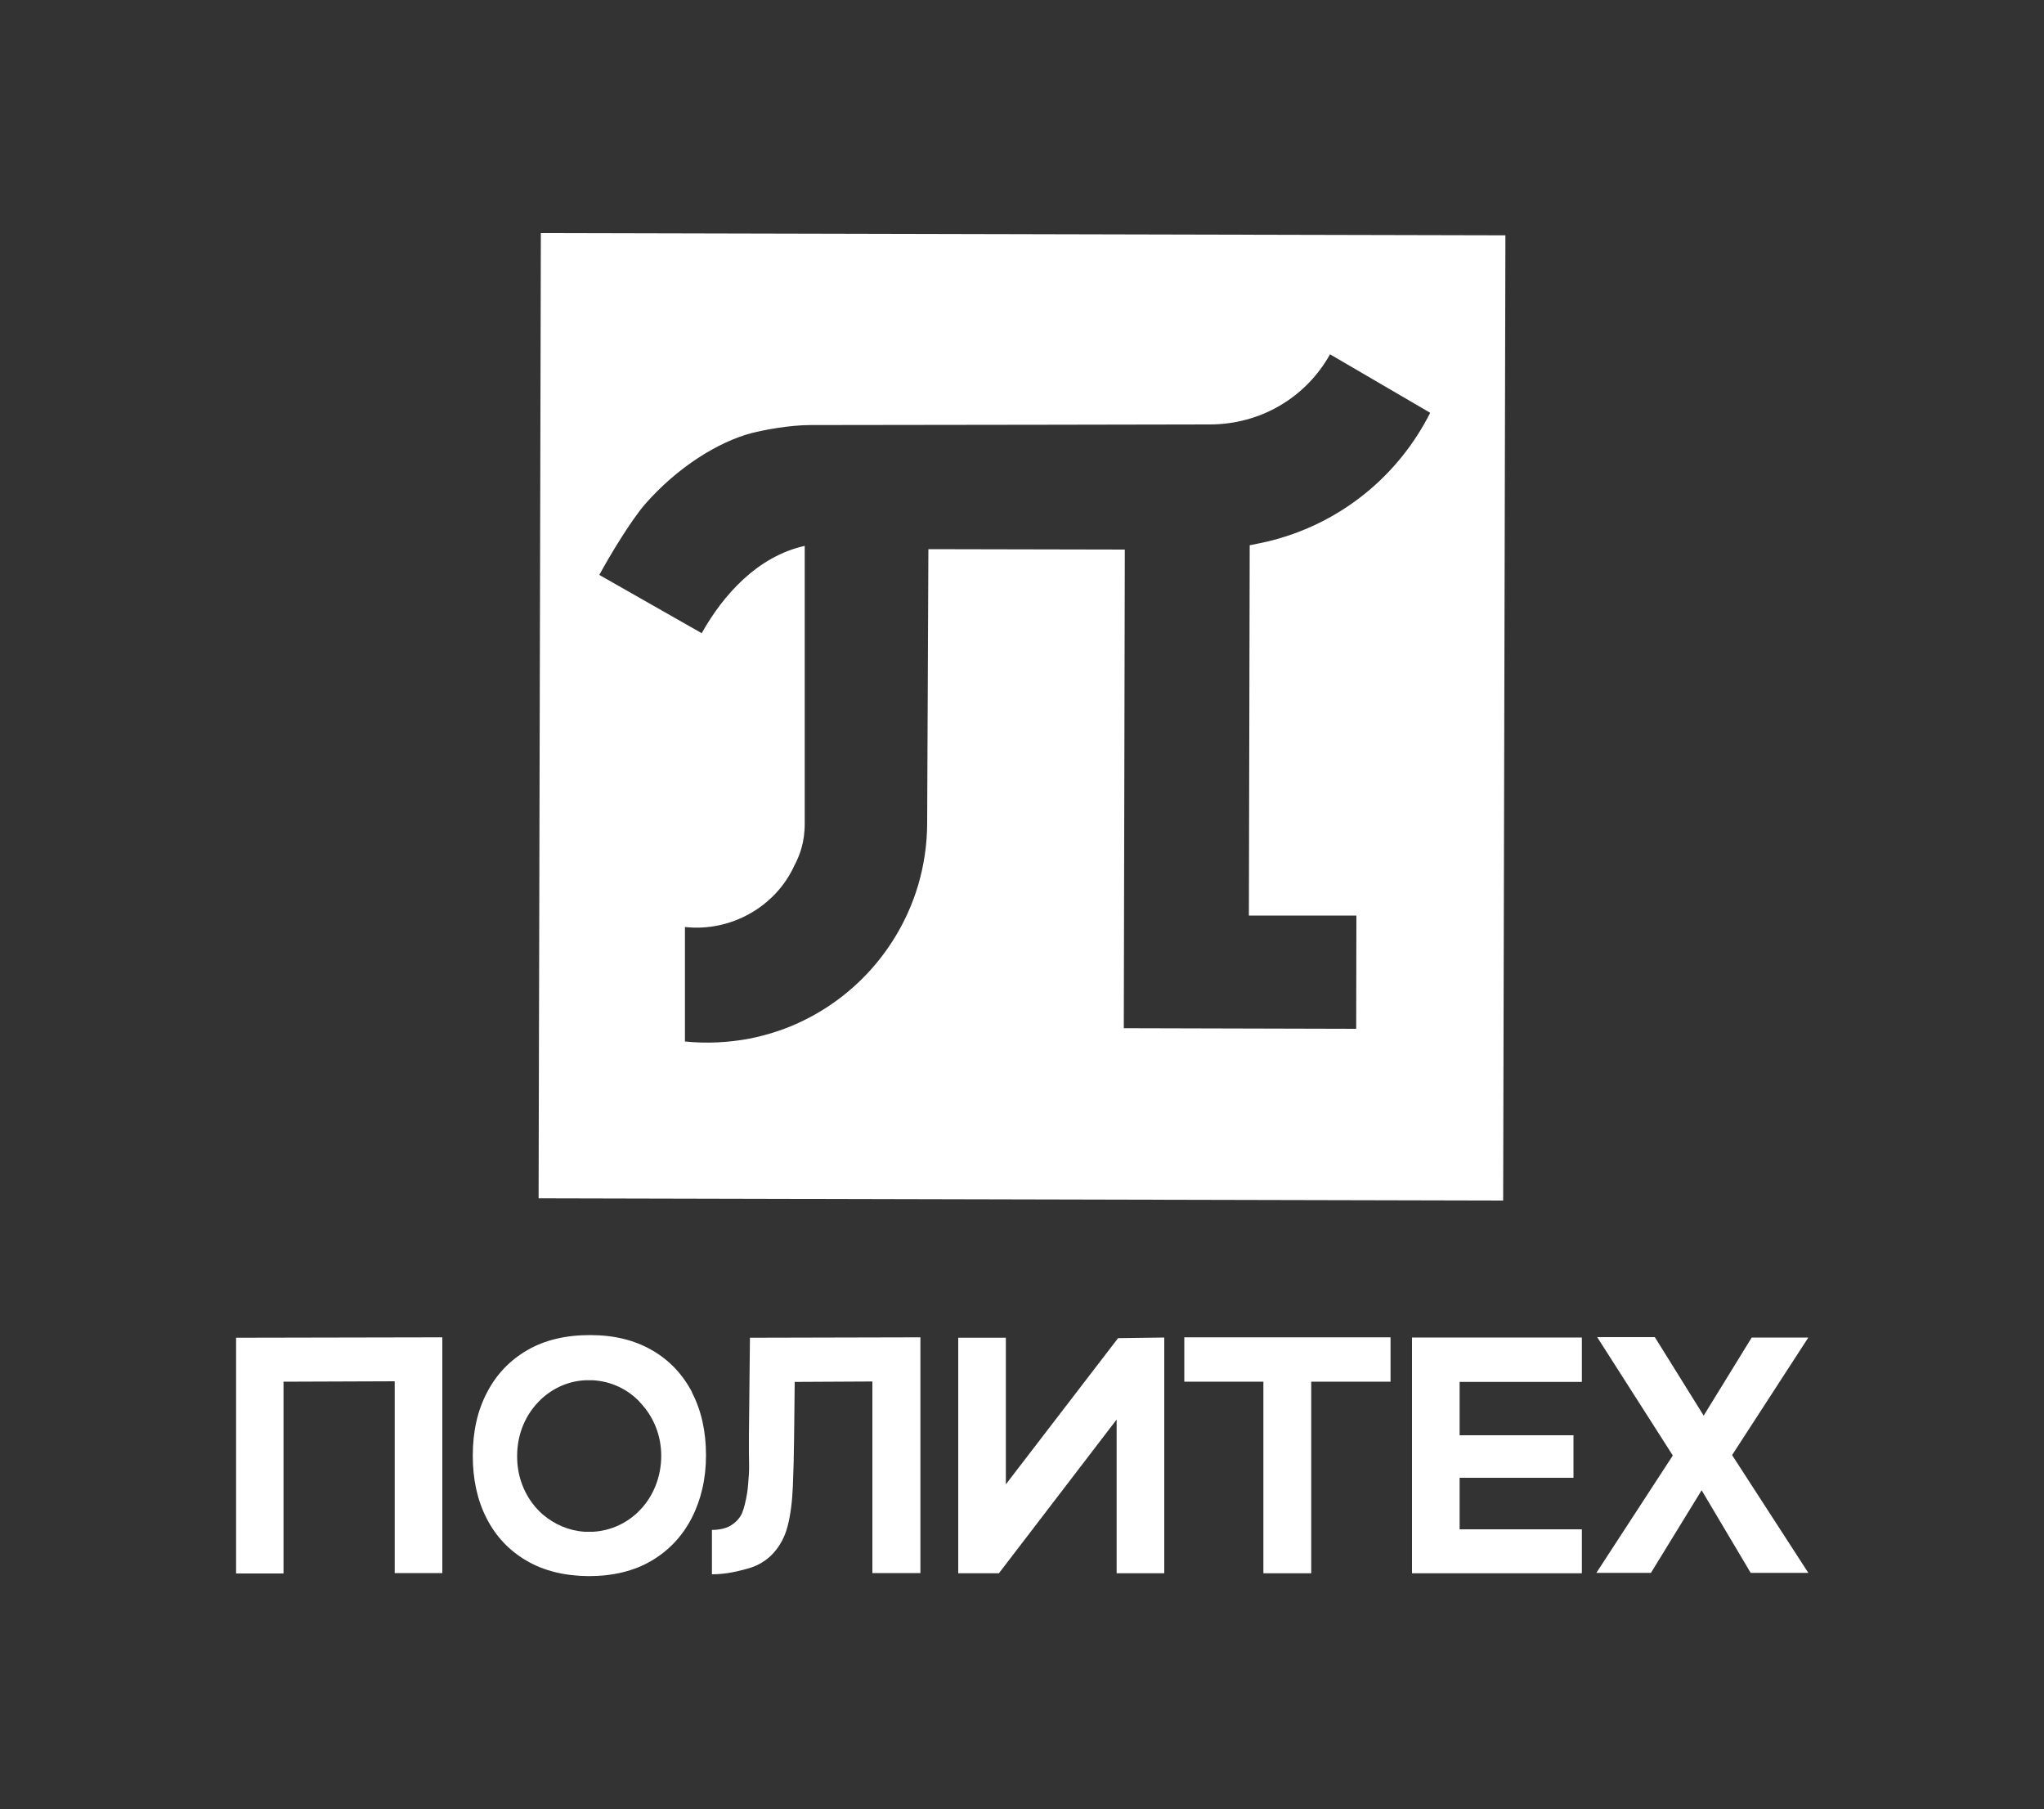
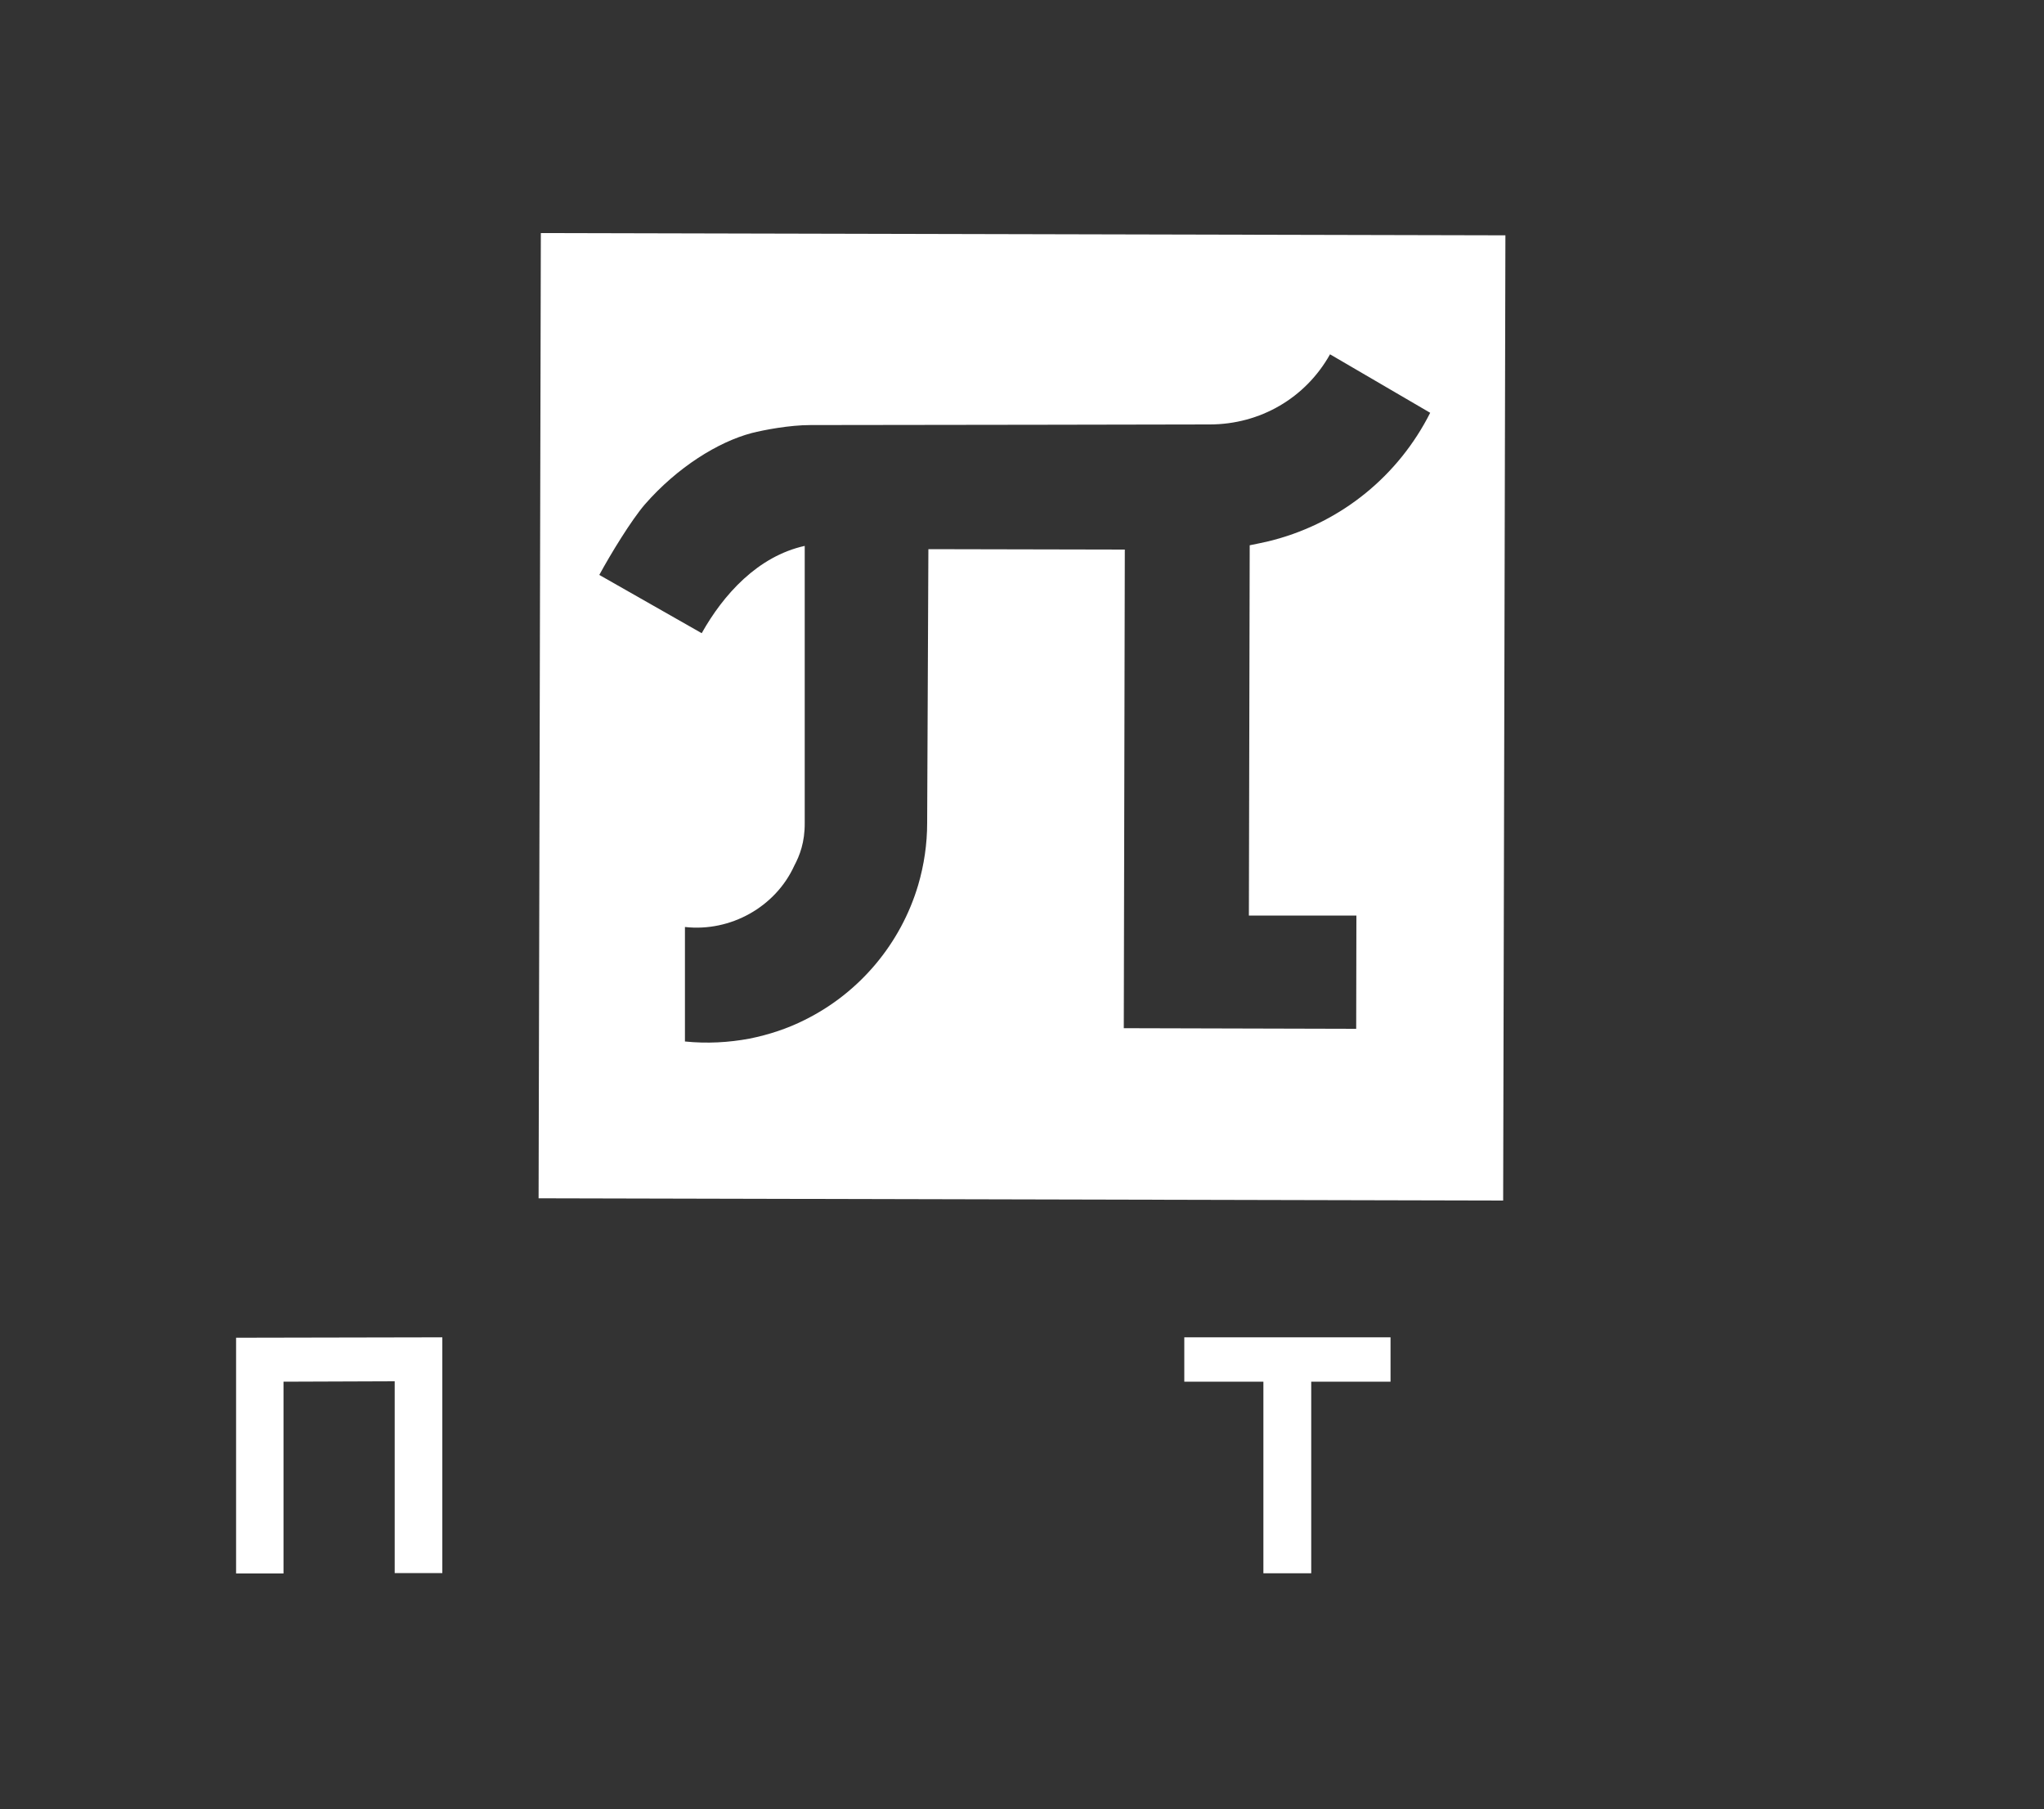
<svg xmlns="http://www.w3.org/2000/svg" version="1.1" viewBox="0 0 1000 885">
  <rect x="0" y="0" width="1000" height="885" fill="#333333" stroke="none" />
  <defs>
    <style> .cls-1 { fill: #fff; } </style>
  </defs>
  <g>
    <g id="_Слой_1">
      <g>
        <path class="cls-1" d="M115.5,769.6v-115.3l100.9-.2v115.3h-23.3v-93.8l-54.4.2v93.8h-23.3,0Z" />
-         <path class="cls-1" d="M338.6,681c-4.6-8.8-11.1-15.7-19.6-20.6-8.5-4.9-18.5-7.4-30.3-7.4-11.9,0-22.1,2.4-30.6,7.3s-15.2,11.8-19.8,20.7c-4.7,8.9-7,19.2-7,31,0,11.5,2.2,21.7,6.7,30.5,4.5,8.9,11,15.8,19.5,20.8,8.5,5,18.7,7.5,30.5,7.6,11.9,0,22.2-2.5,30.7-7.5,8.5-5,15.1-12,19.7-20.9,4.6-9,7-19.2,7-30.7,0-11.7-2.3-22-6.9-30.8h0ZM313,738.7c-5.9,6.1-14,10-22.9,10.5-.6,0-1.3,0-1.9,0s-1.4,0-2.1,0c-7.8-.5-14.8-3.6-20.5-8.4-7.9-6.9-12.7-17.2-12.6-28.7,0-10.9,4.3-20.6,11.4-27.4,0-.1.2-.2.4-.4,5.8-5.4,13.3-8.8,21.5-9.2.7,0,1.4,0,2,0s1.2,0,1.8,0c8.6.5,16.4,4.1,22.2,9.9.3.3.6.6.8.9,6.5,6.8,10.4,15.9,10.4,26.2s-4,20-10.6,26.7h0Z" />
-         <path class="cls-1" d="M348.3,770.1v-21.8c3.7,0,7.1-.8,9.3-2.2,2.2-1.4,4.2-3.3,5.4-5.9,1.1-2.6,1.9-6.3,2.5-9.8.5-3,.6-6,.9-9.5.2-3.5,0-7,0-10.2,0-3.2,0-6,0-8.5l.5-47.9,83.4-.2v115.3h-23.5v-93.7l-38,.2-.3,27.5c-.1,8.4-.3,16.2-.6,23.5-.3,7.3-1.1,13.9-2.6,19.7-1.5,5.8-6.3,17.2-19.8,20.7-4.5,1.2-10,2.7-17.3,2.7h0Z" />
-         <path class="cls-1" d="M468.8,769.6v-115.3h23.3v71.7l54.9-71.5,22.6-.3v115.3h-23.3v-75.2l-57.6,75.2h-19.9Z" />
        <path class="cls-1" d="M618.1,769.5v-93.7h-38.7v-21.7h100.9v21.7h-38.8v93.7h-23.5Z" />
-         <path class="cls-1" d="M690.8,769.5v-115.3h83.1v21.7h-59.8v26.1h55.7v20.8h-55.7v25.2h59.8v21.5h-83.1Z" />
-         <path class="cls-1" d="M781,769.3l37.4-57.4-37-57.9h28.2l23.9,38.4,23.5-38.2h27.7l-37.3,57.5,37.3,57.6h-28.2l-24-40.4-24.8,40.4h-26.5Z" />
      </g>
      <path class="cls-1" d="M264.6,114l-1.1,472.1,471.9,1.1,1.1-472.1-471.9-1.1h0ZM623.5,264c-3,.9-12.1,2.7-12.1,2.7l-.4,181.1h52.6c0,.1-.1,55.4-.1,55.4l-113.7-.3.5-234.1-96.1-.2-.6,133.9c0,10.3-1.5,20.5-4.4,30.4-8.5,28.6-28.6,52.6-55.4,65.9-8.5,4.3-17.7,7.3-27.1,9.2-10.2,1.9-20.8,2.5-31.6,1.4v-56c22.3,2.5,44.3-9.8,53.5-30,2.6-4.9,5.2-11.4,5.1-21.1,0-7.7,0-135.3,0-135.3-23,5.1-39.8,23.8-50.4,42.7l-50.1-28.5c5.6-10.3,15.6-26.7,22.3-34.5,15.9-18.2,35.9-30.6,52.3-34.9,5.9-1.5,18.4-3.9,28.7-3.9,44.3,0,195.3-.3,195.3-.3,24.7,0,46.9-12.9,58.9-34.3l49,28.6c-15.5,30.7-43.1,53.2-76.2,62.1h0Z" />
    </g>
  </g>
</svg>